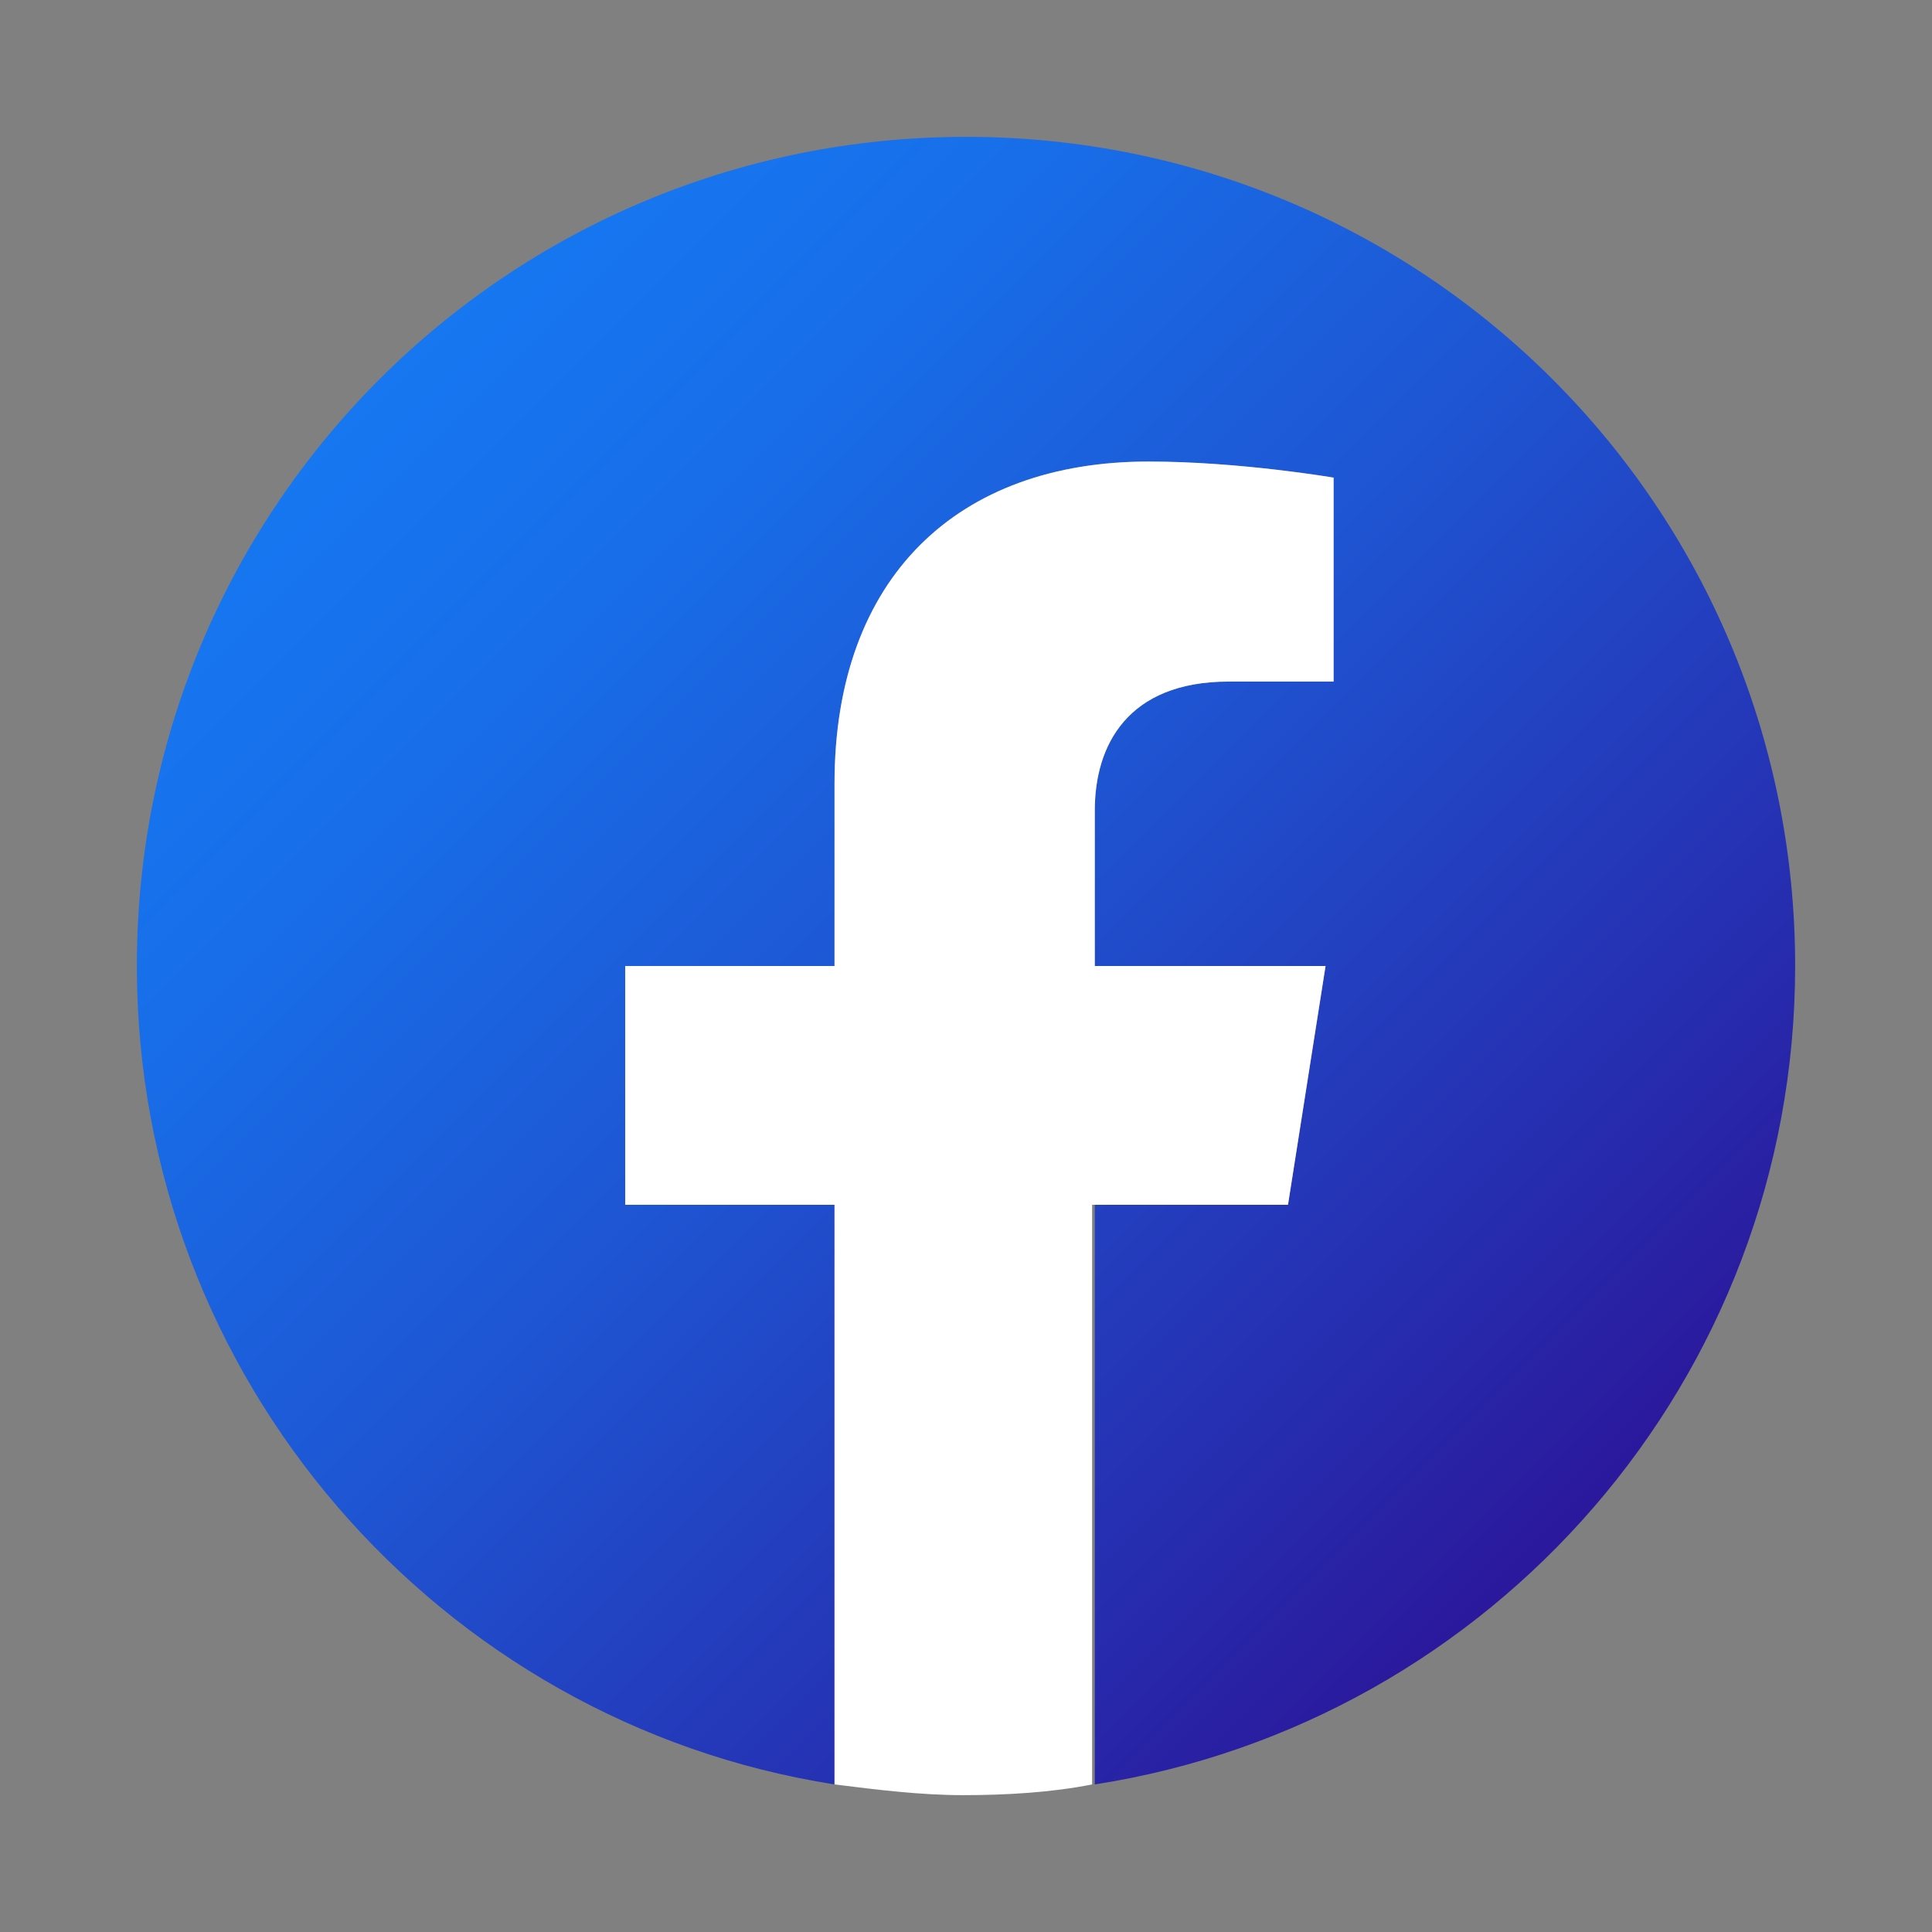
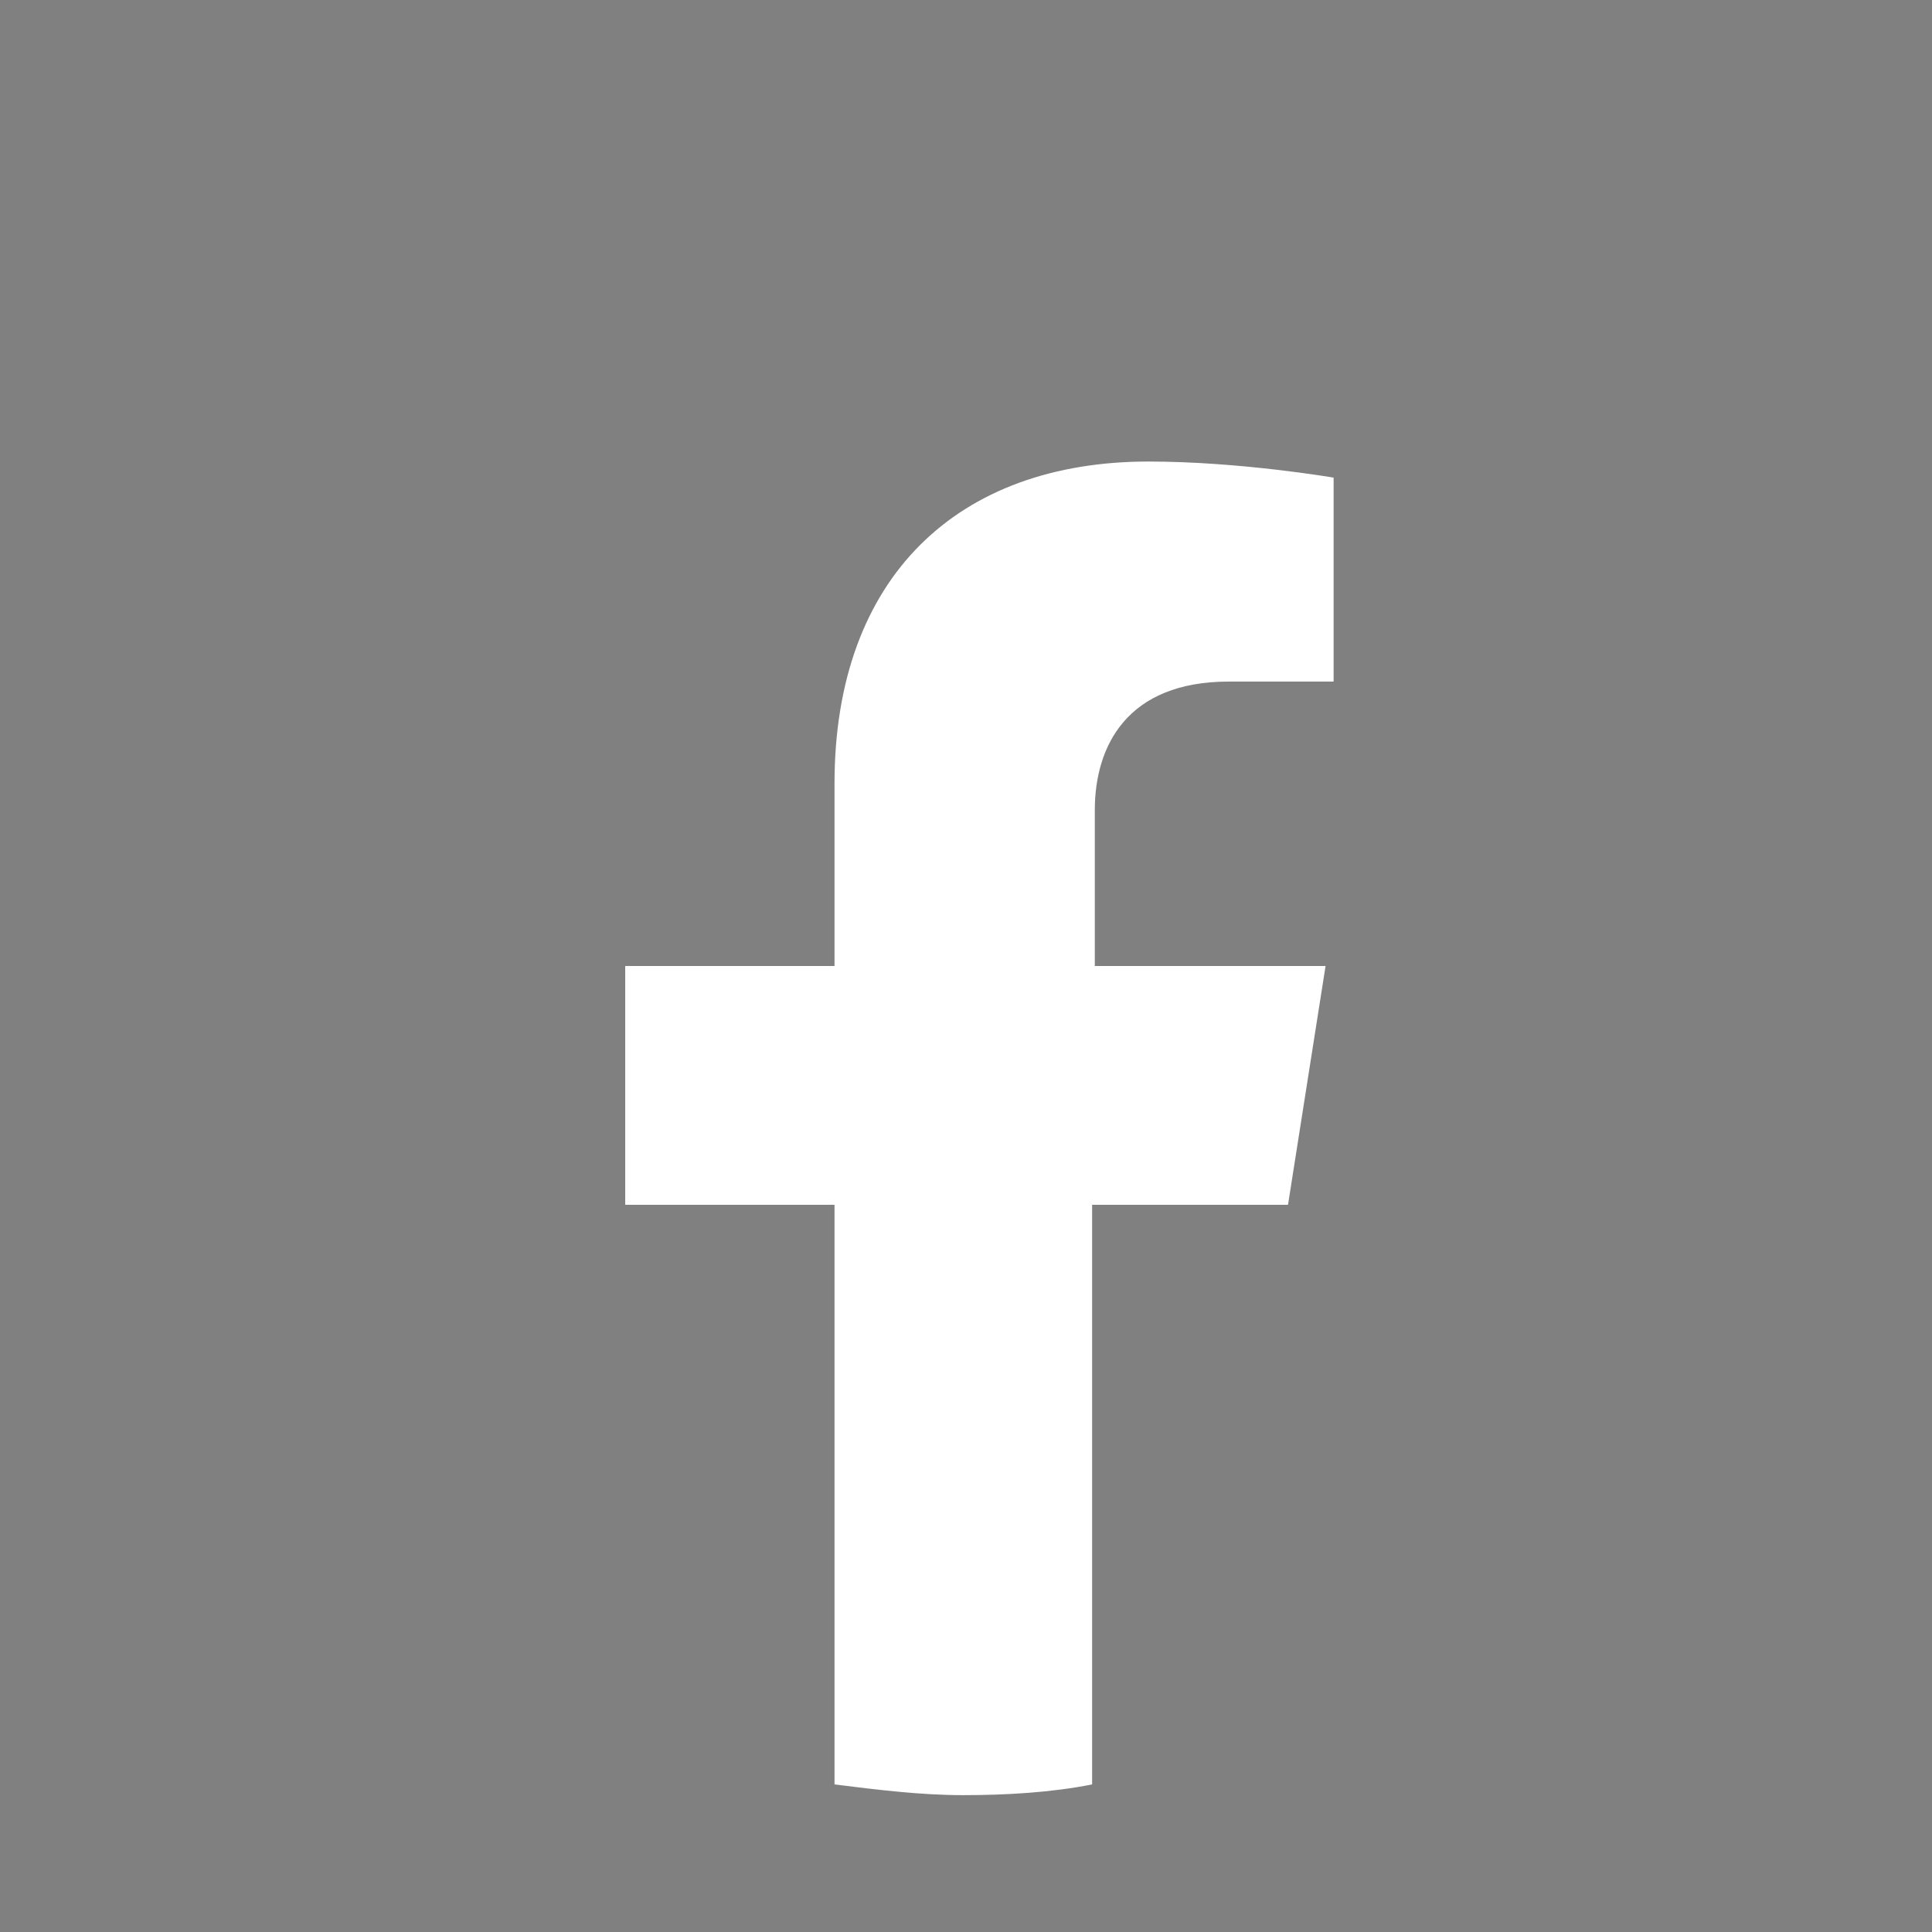
<svg xmlns="http://www.w3.org/2000/svg" version="1.1" id="Layer_1" x="0px" y="0px" viewBox="0 0 72 72" style="enable-background:new 0 0 72 72;" xml:space="preserve">
  <rect x="0" y="0" width="72" height="72" fill="#808080" stroke="none" />
  <style type="text/css">
	.st0{fill:url(#SVGID_1_);}
	.st1{fill:#FFFFFF;}
</style>
  <g>
    <g>
      <linearGradient id="SVGID_1_" gradientUnits="userSpaceOnUse" x1="14.17" y1="14.169" x2="57.83" y2="57.83">
        <stop offset="0" style="stop-color:#1677F1" />
        <stop offset="0.176" style="stop-color:#186EE9" />
        <stop offset="0.461" style="stop-color:#1E56D3" />
        <stop offset="0.819" style="stop-color:#262EB0" />
        <stop offset="1" style="stop-color:#2B189C" />
      </linearGradient>
-       <path class="st0" d="M66.9,36C66.9,18.9,53.1,5.1,36,5.1S5.1,18.9,5.1,36c0,15.4,11.3,28.2,26,30.5V44.9h-7.8V36h7.8v-6.8    c0-7.7,4.6-12,11.7-12c3.4,0,6.9,0.6,6.9,0.6v7.6h-3.9c-3.8,0-5,2.4-5,4.8V36h8.6L48,44.9h-7.2v21.6C55.6,64.2,66.9,51.4,66.9,36z    " />
      <path class="st1" d="M48,44.9l1.4-8.9h-8.6v-5.8c0-2.4,1.2-4.8,5-4.8h3.9v-7.6c0,0-3.5-0.6-6.9-0.6c-7.1,0-11.7,4.3-11.7,12V36    h-7.8v8.9h7.8v21.6c1.6,0.2,3.2,0.4,4.8,0.4s3.3-0.1,4.8-0.4V44.9H48z" />
    </g>
  </g>
</svg>